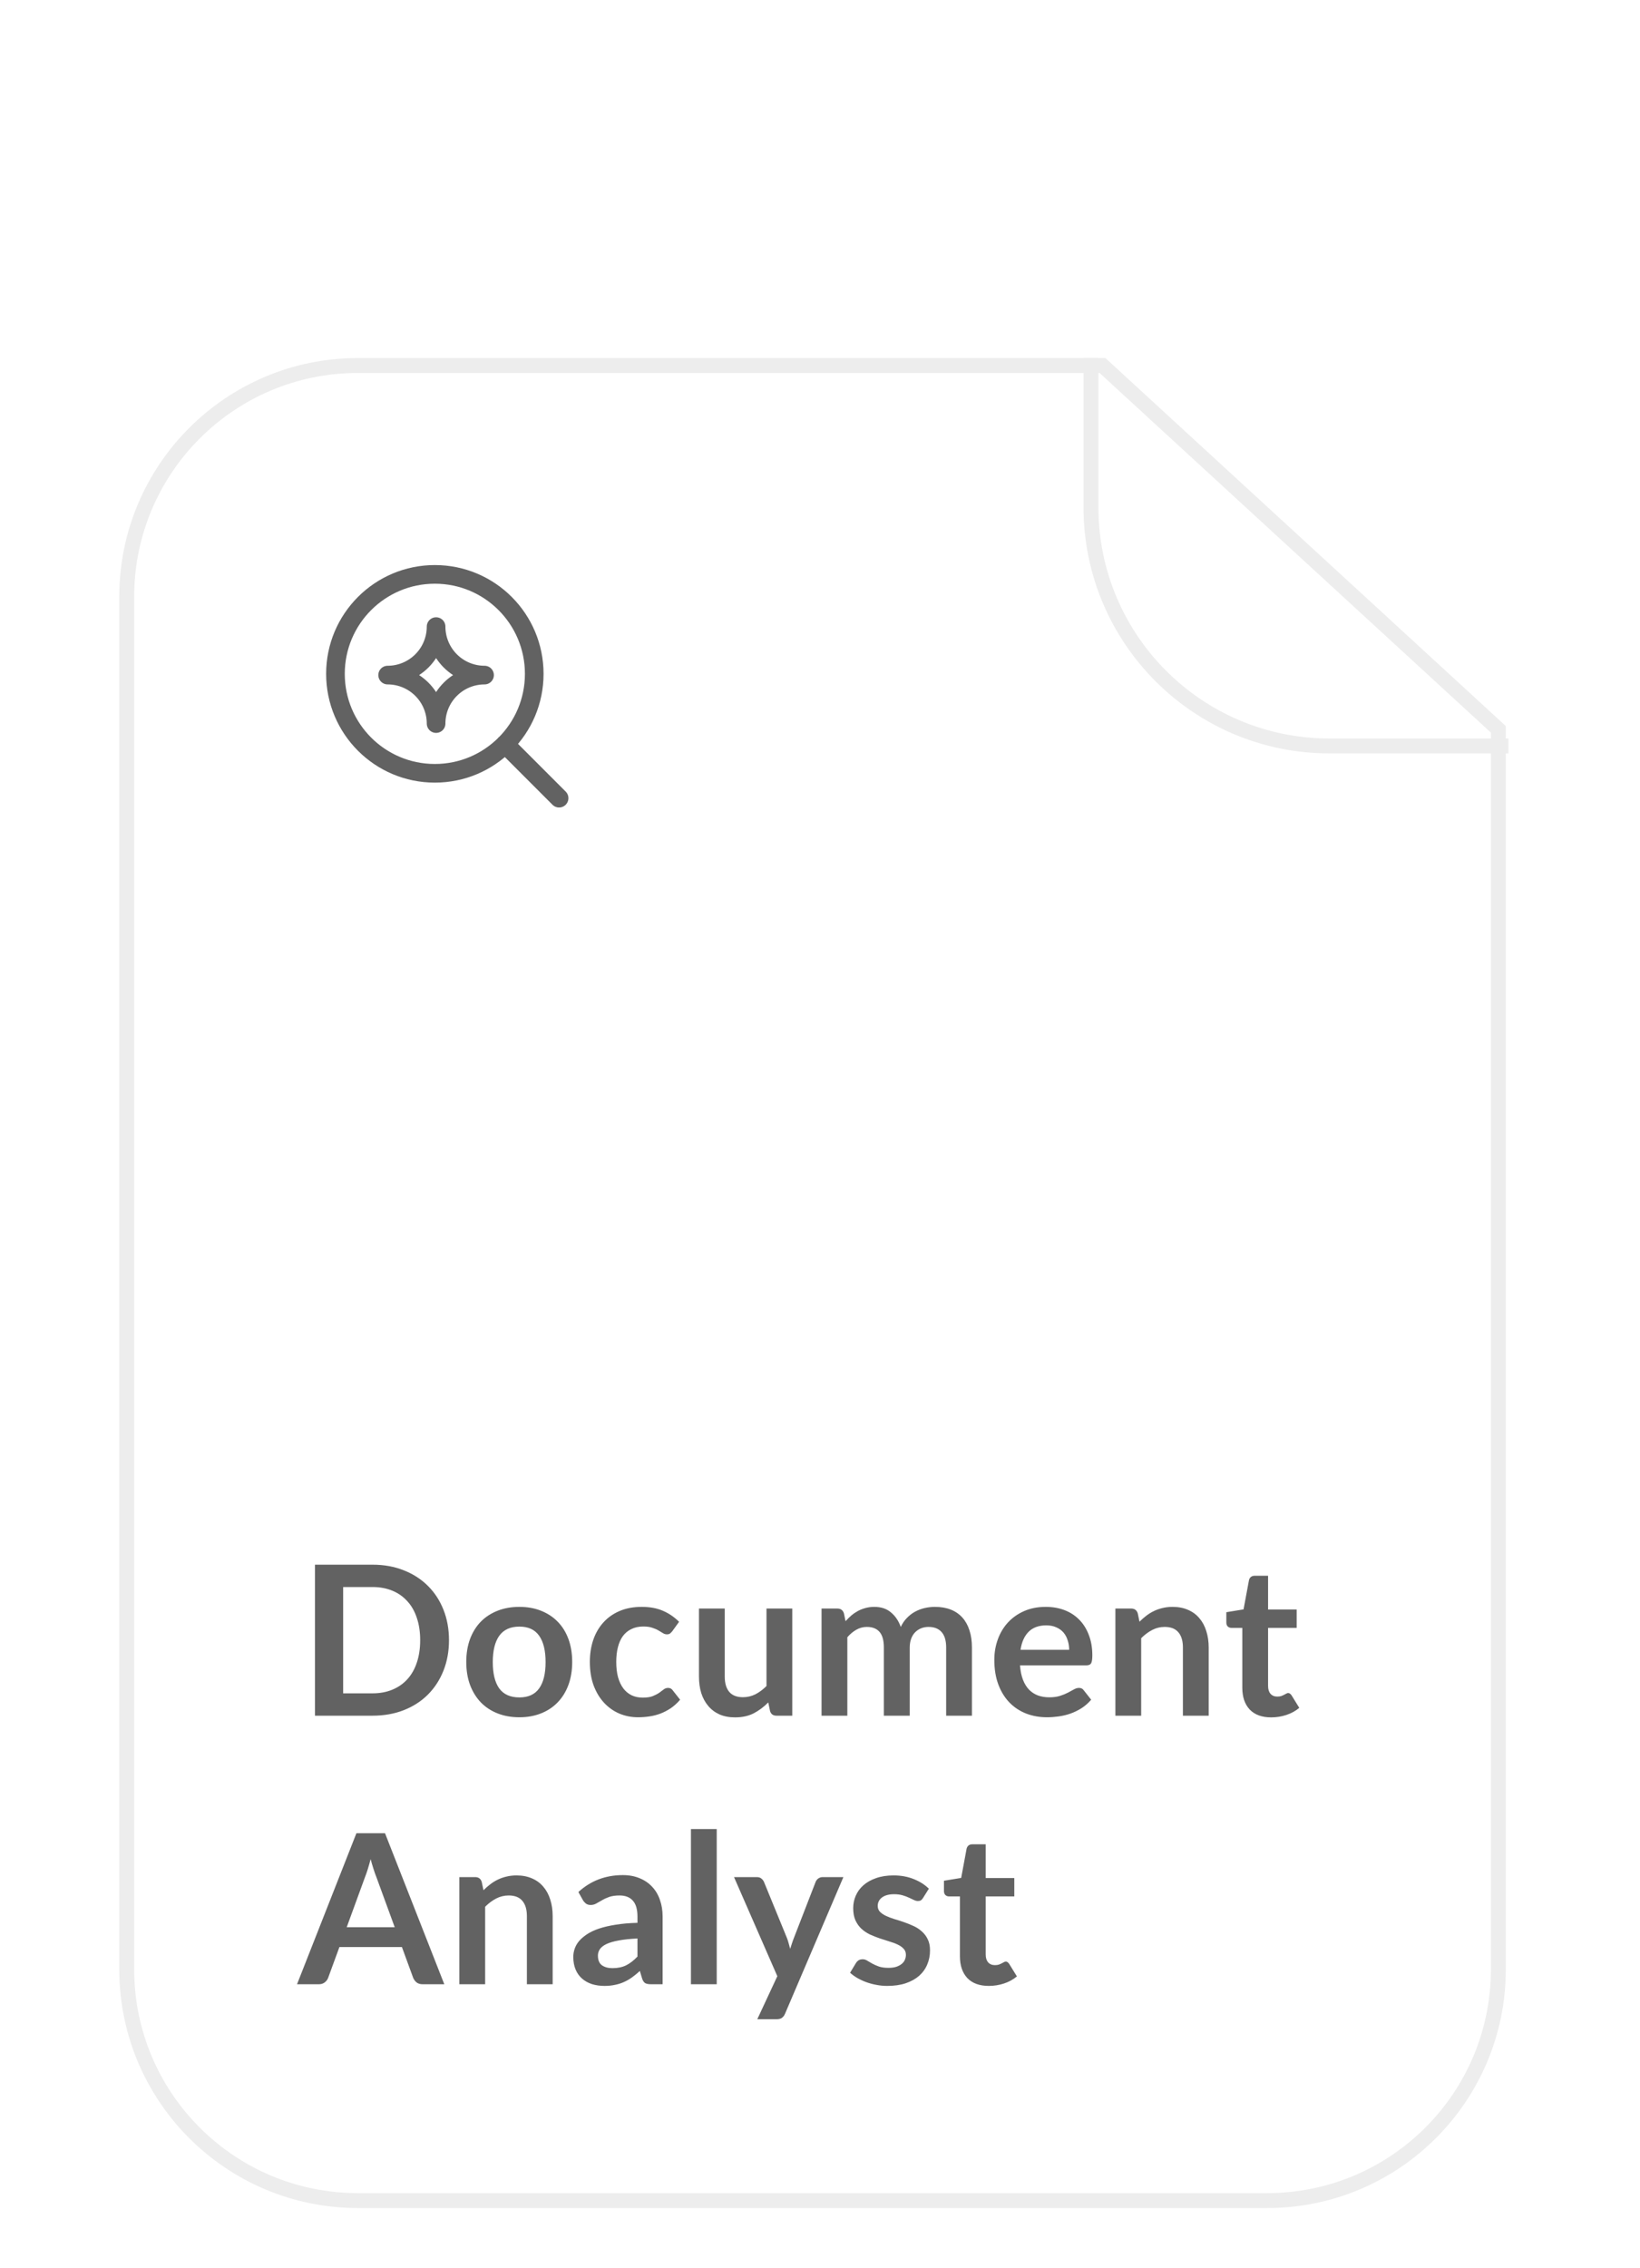
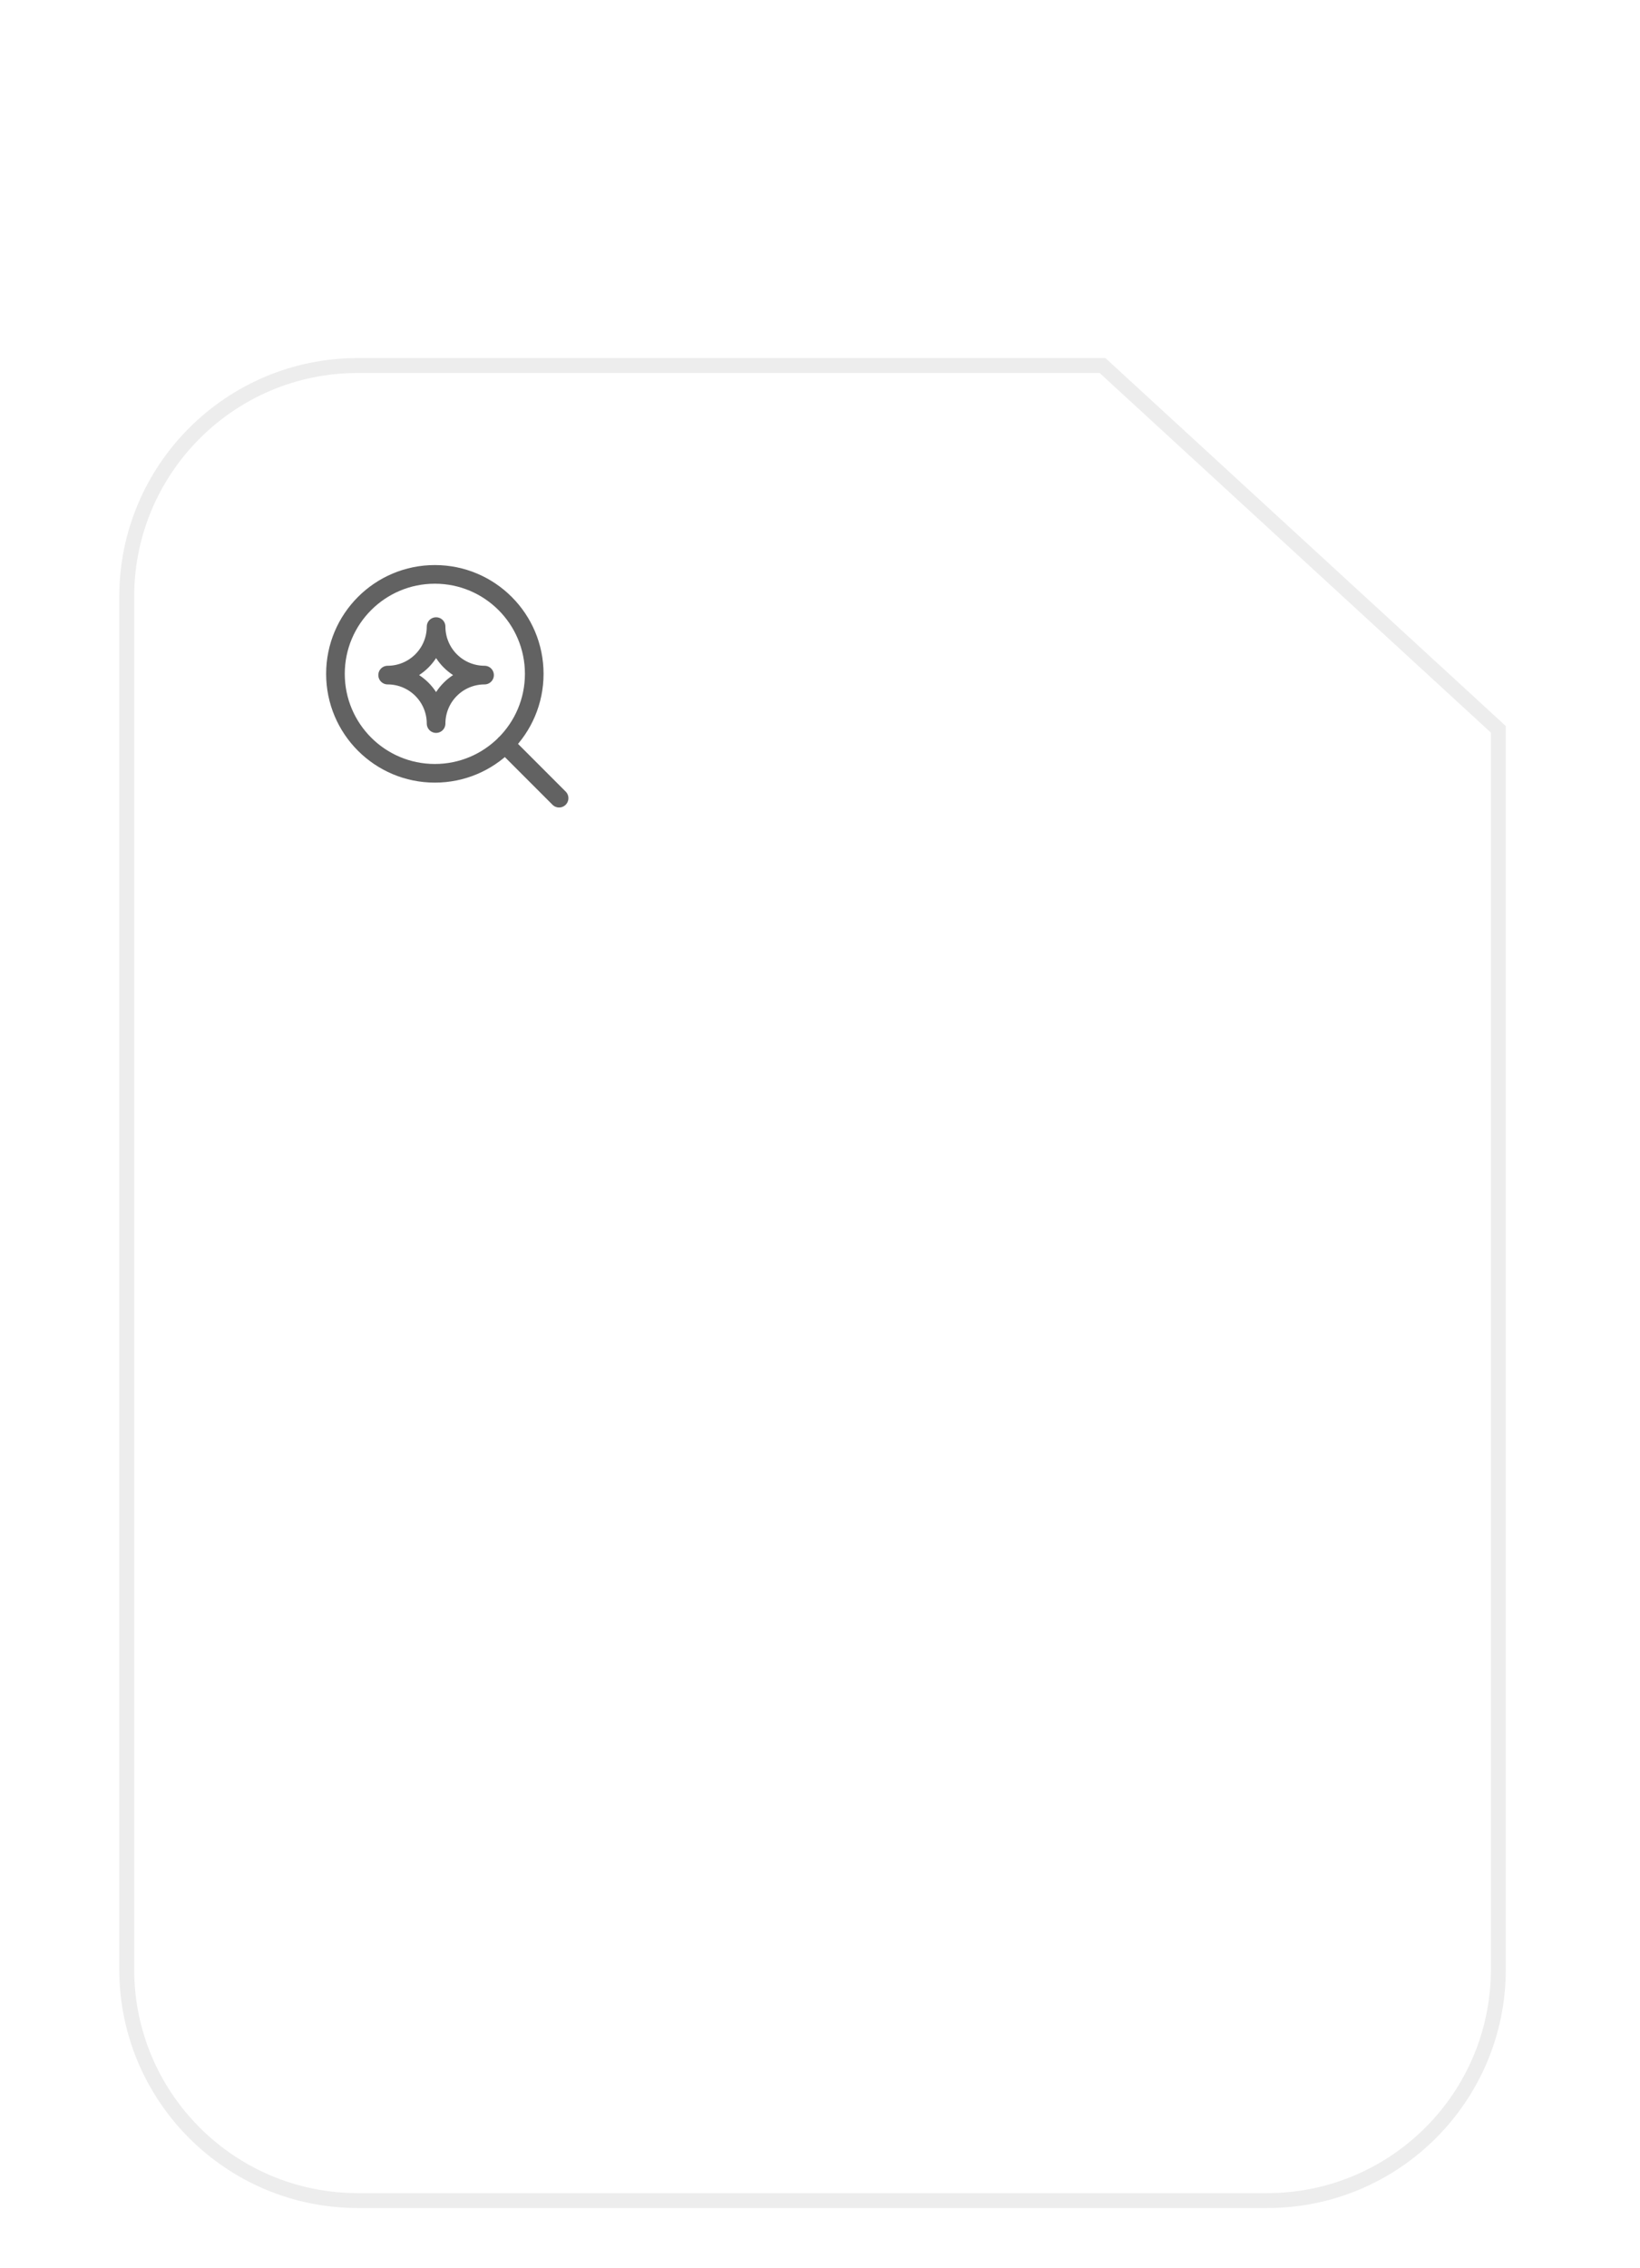
<svg xmlns="http://www.w3.org/2000/svg" width="110" height="152" viewBox="0 0 110 152" fill="none">
  <g filter="url(#filter0_ddd_3048_1079)">
    <path d="M24 0.5H73.949L100.499 24.886V108C100.499 116.56 93.559 123.5 84.999 123.5H24C15.44 123.5 8.5 116.56 8.5 108V16C8.5 7.44 15.44 0.5 24 0.5Z" fill="white" stroke="#EDEDED" />
-     <path d="M73.175 0V10C73.175 18.837 80.338 26 89.175 26H101.175" stroke="#EDEDED" />
-     <path d="M30.115 85.939C30.115 86.681 29.991 87.362 29.744 87.983C29.497 88.604 29.149 89.138 28.701 89.586C28.253 90.034 27.714 90.382 27.084 90.629C26.454 90.876 25.754 91 24.984 91H21.127V80.878H24.984C25.754 80.878 26.454 81.004 27.084 81.256C27.714 81.503 28.253 81.851 28.701 82.299C29.149 82.742 29.497 83.274 29.744 83.895C29.991 84.516 30.115 85.197 30.115 85.939ZM28.183 85.939C28.183 85.384 28.108 84.887 27.959 84.448C27.814 84.005 27.602 83.631 27.322 83.328C27.047 83.02 26.711 82.784 26.314 82.621C25.922 82.458 25.479 82.376 24.984 82.376H23.017V89.502H24.984C25.479 89.502 25.922 89.42 26.314 89.257C26.711 89.094 27.047 88.86 27.322 88.557C27.602 88.249 27.814 87.876 27.959 87.437C28.108 86.994 28.183 86.494 28.183 85.939ZM34.837 83.706C35.369 83.706 35.852 83.792 36.286 83.965C36.724 84.138 37.098 84.383 37.406 84.7C37.718 85.017 37.959 85.405 38.127 85.862C38.295 86.319 38.379 86.83 38.379 87.395C38.379 87.964 38.295 88.478 38.127 88.935C37.959 89.392 37.718 89.782 37.406 90.104C37.098 90.426 36.724 90.673 36.286 90.846C35.852 91.019 35.369 91.105 34.837 91.105C34.3 91.105 33.812 91.019 33.374 90.846C32.935 90.673 32.559 90.426 32.247 90.104C31.939 89.782 31.698 89.392 31.526 88.935C31.358 88.478 31.274 87.964 31.274 87.395C31.274 86.83 31.358 86.319 31.526 85.862C31.698 85.405 31.939 85.017 32.247 84.7C32.559 84.383 32.935 84.138 33.374 83.965C33.812 83.792 34.3 83.706 34.837 83.706ZM34.837 89.775C35.434 89.775 35.875 89.574 36.16 89.173C36.449 88.772 36.594 88.184 36.594 87.409C36.594 86.634 36.449 86.044 36.16 85.638C35.875 85.232 35.434 85.029 34.837 85.029C34.23 85.029 33.78 85.234 33.486 85.645C33.196 86.051 33.052 86.639 33.052 87.409C33.052 88.179 33.196 88.767 33.486 89.173C33.78 89.574 34.23 89.775 34.837 89.775ZM45.093 85.337C45.041 85.402 44.99 85.454 44.939 85.491C44.892 85.528 44.822 85.547 44.729 85.547C44.64 85.547 44.554 85.521 44.47 85.47C44.386 85.414 44.285 85.353 44.169 85.288C44.052 85.218 43.912 85.157 43.749 85.106C43.59 85.05 43.392 85.022 43.154 85.022C42.85 85.022 42.584 85.078 42.356 85.19C42.127 85.297 41.936 85.454 41.782 85.659C41.632 85.864 41.52 86.114 41.446 86.408C41.371 86.697 41.334 87.026 41.334 87.395C41.334 87.778 41.373 88.118 41.453 88.417C41.537 88.716 41.656 88.968 41.81 89.173C41.964 89.374 42.15 89.528 42.37 89.635C42.589 89.738 42.836 89.789 43.112 89.789C43.387 89.789 43.609 89.756 43.777 89.691C43.949 89.621 44.094 89.546 44.211 89.467C44.327 89.383 44.428 89.308 44.512 89.243C44.6 89.173 44.698 89.138 44.806 89.138C44.946 89.138 45.051 89.192 45.121 89.299L45.618 89.929C45.426 90.153 45.219 90.342 44.995 90.496C44.771 90.645 44.537 90.767 44.295 90.86C44.057 90.949 43.809 91.012 43.553 91.049C43.301 91.086 43.049 91.105 42.797 91.105C42.353 91.105 41.936 91.023 41.544 90.86C41.152 90.692 40.809 90.449 40.515 90.132C40.221 89.815 39.987 89.427 39.815 88.97C39.647 88.508 39.563 87.983 39.563 87.395C39.563 86.868 39.637 86.38 39.787 85.932C39.941 85.479 40.165 85.09 40.459 84.763C40.753 84.432 41.117 84.173 41.551 83.986C41.985 83.799 42.484 83.706 43.049 83.706C43.585 83.706 44.054 83.792 44.456 83.965C44.862 84.138 45.226 84.385 45.548 84.707L45.093 85.337ZM53.14 83.818V91H52.083C51.854 91 51.709 90.895 51.649 90.685L51.53 90.111C51.236 90.41 50.911 90.652 50.557 90.839C50.202 91.021 49.784 91.112 49.304 91.112C48.912 91.112 48.564 91.047 48.261 90.916C47.962 90.781 47.71 90.592 47.505 90.349C47.299 90.106 47.143 89.819 47.036 89.488C46.933 89.152 46.882 88.783 46.882 88.382V83.818H48.611V88.382C48.611 88.821 48.711 89.161 48.912 89.404C49.117 89.642 49.423 89.761 49.829 89.761C50.127 89.761 50.407 89.696 50.669 89.565C50.93 89.43 51.177 89.245 51.411 89.012V83.818H53.14ZM55.104 91V83.818H56.161C56.385 83.818 56.532 83.923 56.602 84.133L56.714 84.665C56.84 84.525 56.971 84.397 57.106 84.28C57.246 84.163 57.393 84.063 57.547 83.979C57.706 83.895 57.874 83.83 58.051 83.783C58.233 83.732 58.431 83.706 58.646 83.706C59.099 83.706 59.47 83.83 59.759 84.077C60.053 84.32 60.272 84.644 60.417 85.05C60.529 84.812 60.669 84.609 60.837 84.441C61.005 84.268 61.189 84.128 61.39 84.021C61.591 83.914 61.803 83.834 62.027 83.783C62.256 83.732 62.484 83.706 62.713 83.706C63.11 83.706 63.462 83.767 63.77 83.888C64.078 84.009 64.337 84.187 64.547 84.42C64.757 84.653 64.916 84.938 65.023 85.274C65.135 85.61 65.191 85.995 65.191 86.429V91H63.462V86.429C63.462 85.972 63.362 85.629 63.161 85.4C62.96 85.167 62.666 85.05 62.279 85.05C62.102 85.05 61.936 85.08 61.782 85.141C61.633 85.202 61.5 85.29 61.383 85.407C61.271 85.519 61.182 85.661 61.117 85.834C61.052 86.007 61.019 86.205 61.019 86.429V91H59.283V86.429C59.283 85.948 59.185 85.598 58.989 85.379C58.798 85.16 58.515 85.05 58.142 85.05C57.89 85.05 57.654 85.113 57.435 85.239C57.22 85.36 57.02 85.528 56.833 85.743V91H55.104ZM71.712 86.583C71.712 86.359 71.679 86.149 71.614 85.953C71.553 85.752 71.46 85.577 71.334 85.428C71.207 85.279 71.046 85.162 70.85 85.078C70.659 84.989 70.435 84.945 70.178 84.945C69.679 84.945 69.285 85.087 68.996 85.372C68.711 85.657 68.529 86.06 68.45 86.583H71.712ZM68.415 87.626C68.442 87.995 68.508 88.314 68.611 88.585C68.713 88.851 68.849 89.073 69.016 89.25C69.184 89.423 69.383 89.553 69.612 89.642C69.845 89.726 70.102 89.768 70.382 89.768C70.662 89.768 70.902 89.735 71.103 89.67C71.308 89.605 71.485 89.532 71.635 89.453C71.788 89.374 71.921 89.301 72.034 89.236C72.15 89.171 72.262 89.138 72.37 89.138C72.514 89.138 72.621 89.192 72.692 89.299L73.189 89.929C72.997 90.153 72.782 90.342 72.544 90.496C72.306 90.645 72.057 90.767 71.796 90.86C71.539 90.949 71.275 91.012 71.004 91.049C70.739 91.086 70.48 91.105 70.228 91.105C69.728 91.105 69.264 91.023 68.835 90.86C68.405 90.692 68.032 90.447 67.715 90.125C67.397 89.798 67.147 89.397 66.966 88.921C66.784 88.44 66.692 87.885 66.692 87.255C66.692 86.765 66.772 86.305 66.93 85.876C67.089 85.442 67.316 85.066 67.609 84.749C67.908 84.427 68.27 84.173 68.695 83.986C69.124 83.799 69.607 83.706 70.144 83.706C70.596 83.706 71.014 83.778 71.397 83.923C71.779 84.068 72.108 84.28 72.383 84.56C72.659 84.835 72.874 85.176 73.028 85.582C73.186 85.983 73.266 86.443 73.266 86.961C73.266 87.222 73.237 87.4 73.181 87.493C73.126 87.582 73.018 87.626 72.859 87.626H68.415ZM76.43 84.7C76.575 84.555 76.726 84.422 76.885 84.301C77.048 84.175 77.219 84.07 77.396 83.986C77.578 83.897 77.772 83.83 77.977 83.783C78.182 83.732 78.406 83.706 78.649 83.706C79.041 83.706 79.389 83.774 79.692 83.909C79.995 84.04 80.247 84.226 80.448 84.469C80.653 84.707 80.807 84.994 80.91 85.33C81.017 85.661 81.071 86.028 81.071 86.429V91H79.342V86.429C79.342 85.99 79.242 85.652 79.041 85.414C78.84 85.171 78.535 85.05 78.124 85.05C77.825 85.05 77.545 85.118 77.284 85.253C77.023 85.388 76.775 85.573 76.542 85.806V91H74.813V83.818H75.87C76.094 83.818 76.241 83.923 76.311 84.133L76.43 84.7ZM85.264 91.112C84.638 91.112 84.158 90.937 83.822 90.587C83.49 90.232 83.325 89.745 83.325 89.124V85.113H82.59C82.496 85.113 82.417 85.083 82.352 85.022C82.286 84.961 82.254 84.87 82.254 84.749V84.063L83.409 83.874L83.773 81.914C83.796 81.821 83.84 81.748 83.906 81.697C83.971 81.646 84.055 81.62 84.158 81.62H85.054V83.881H86.972V85.113H85.054V89.005C85.054 89.229 85.107 89.404 85.215 89.53C85.327 89.656 85.478 89.719 85.67 89.719C85.777 89.719 85.866 89.707 85.936 89.684C86.01 89.656 86.073 89.628 86.125 89.6C86.181 89.572 86.23 89.546 86.272 89.523C86.314 89.495 86.356 89.481 86.398 89.481C86.449 89.481 86.491 89.495 86.524 89.523C86.556 89.546 86.591 89.584 86.629 89.635L87.147 90.475C86.895 90.685 86.605 90.844 86.279 90.951C85.952 91.058 85.614 91.112 85.264 91.112ZM26.475 105.178L25.243 101.811C25.182 101.662 25.119 101.484 25.054 101.279C24.989 101.074 24.923 100.852 24.858 100.614C24.797 100.852 24.734 101.076 24.669 101.286C24.604 101.491 24.541 101.671 24.48 101.825L23.255 105.178H26.475ZM29.8 109H28.344C28.181 109 28.048 108.96 27.945 108.881C27.842 108.797 27.765 108.694 27.714 108.573L26.958 106.508H22.765L22.009 108.573C21.972 108.68 21.899 108.778 21.792 108.867C21.685 108.956 21.552 109 21.393 109H19.923L23.906 98.878H25.824L29.8 109ZM32.428 102.7C32.573 102.555 32.724 102.422 32.883 102.301C33.046 102.175 33.217 102.07 33.394 101.986C33.576 101.897 33.77 101.83 33.975 101.783C34.18 101.732 34.404 101.706 34.647 101.706C35.039 101.706 35.387 101.774 35.69 101.909C35.993 102.04 36.245 102.226 36.446 102.469C36.651 102.707 36.805 102.994 36.908 103.33C37.015 103.661 37.069 104.028 37.069 104.429V109H35.34V104.429C35.34 103.99 35.24 103.652 35.039 103.414C34.838 103.171 34.533 103.05 34.122 103.05C33.823 103.05 33.543 103.118 33.282 103.253C33.021 103.388 32.773 103.573 32.54 103.806V109H30.811V101.818H31.868C32.092 101.818 32.239 101.923 32.309 102.133L32.428 102.7ZM42.757 105.934C42.258 105.957 41.838 106.002 41.497 106.067C41.157 106.128 40.884 106.207 40.678 106.305C40.473 106.403 40.326 106.517 40.237 106.648C40.149 106.779 40.104 106.921 40.104 107.075C40.104 107.378 40.193 107.595 40.37 107.726C40.552 107.857 40.788 107.922 41.077 107.922C41.432 107.922 41.738 107.859 41.994 107.733C42.256 107.602 42.51 107.406 42.757 107.145V105.934ZM38.795 102.819C39.621 102.063 40.615 101.685 41.777 101.685C42.197 101.685 42.573 101.755 42.904 101.895C43.236 102.03 43.516 102.222 43.744 102.469C43.973 102.712 44.146 103.003 44.262 103.344C44.384 103.685 44.444 104.058 44.444 104.464V109H43.66C43.497 109 43.371 108.977 43.282 108.93C43.194 108.879 43.124 108.778 43.072 108.629L42.918 108.111C42.736 108.274 42.559 108.419 42.386 108.545C42.214 108.666 42.034 108.769 41.847 108.853C41.661 108.937 41.46 109 41.245 109.042C41.035 109.089 40.802 109.112 40.545 109.112C40.242 109.112 39.962 109.072 39.705 108.993C39.449 108.909 39.227 108.785 39.04 108.622C38.854 108.459 38.709 108.256 38.606 108.013C38.504 107.77 38.452 107.488 38.452 107.166C38.452 106.984 38.483 106.804 38.543 106.627C38.604 106.445 38.702 106.272 38.837 106.109C38.977 105.946 39.157 105.792 39.376 105.647C39.596 105.502 39.864 105.376 40.181 105.269C40.503 105.162 40.877 105.075 41.301 105.01C41.726 104.94 42.211 104.898 42.757 104.884V104.464C42.757 103.983 42.655 103.629 42.449 103.4C42.244 103.167 41.948 103.05 41.56 103.05C41.28 103.05 41.047 103.083 40.86 103.148C40.678 103.213 40.517 103.288 40.377 103.372C40.237 103.451 40.109 103.524 39.992 103.589C39.88 103.654 39.754 103.687 39.614 103.687C39.493 103.687 39.39 103.657 39.306 103.596C39.222 103.531 39.155 103.456 39.103 103.372L38.795 102.819ZM48.073 98.598V109H46.344V98.598H48.073ZM56.569 101.818L52.656 110.974C52.605 111.095 52.537 111.186 52.453 111.247C52.374 111.312 52.25 111.345 52.082 111.345H50.794L52.138 108.461L49.233 101.818H50.752C50.888 101.818 50.993 101.851 51.067 101.916C51.147 101.981 51.205 102.056 51.242 102.14L52.768 105.864C52.82 105.99 52.862 106.116 52.894 106.242C52.932 106.368 52.967 106.496 52.999 106.627C53.041 106.496 53.083 106.368 53.125 106.242C53.167 106.111 53.214 105.983 53.265 105.857L54.707 102.14C54.745 102.047 54.805 101.97 54.889 101.909C54.978 101.848 55.076 101.818 55.183 101.818H56.569ZM61.91 103.218C61.863 103.293 61.814 103.346 61.763 103.379C61.712 103.407 61.646 103.421 61.567 103.421C61.483 103.421 61.392 103.398 61.294 103.351C61.2 103.304 61.091 103.253 60.965 103.197C60.839 103.136 60.694 103.083 60.531 103.036C60.372 102.989 60.183 102.966 59.964 102.966C59.623 102.966 59.355 103.038 59.159 103.183C58.968 103.328 58.872 103.517 58.872 103.75C58.872 103.904 58.921 104.035 59.019 104.142C59.121 104.245 59.255 104.336 59.418 104.415C59.586 104.494 59.775 104.567 59.985 104.632C60.195 104.693 60.407 104.76 60.622 104.835C60.841 104.91 61.056 104.996 61.266 105.094C61.476 105.187 61.663 105.309 61.826 105.458C61.994 105.603 62.127 105.778 62.225 105.983C62.328 106.188 62.379 106.436 62.379 106.725C62.379 107.07 62.316 107.39 62.19 107.684C62.069 107.973 61.886 108.225 61.644 108.44C61.401 108.65 61.1 108.816 60.741 108.937C60.386 109.054 59.975 109.112 59.509 109.112C59.261 109.112 59.019 109.089 58.781 109.042C58.547 109 58.321 108.939 58.102 108.86C57.887 108.781 57.687 108.687 57.5 108.58C57.318 108.473 57.157 108.356 57.017 108.23L57.416 107.572C57.467 107.493 57.528 107.432 57.598 107.39C57.668 107.348 57.757 107.327 57.864 107.327C57.971 107.327 58.072 107.357 58.165 107.418C58.263 107.479 58.375 107.544 58.501 107.614C58.627 107.684 58.774 107.749 58.942 107.81C59.114 107.871 59.331 107.901 59.593 107.901C59.798 107.901 59.973 107.878 60.118 107.831C60.267 107.78 60.389 107.714 60.482 107.635C60.58 107.556 60.65 107.465 60.692 107.362C60.739 107.255 60.762 107.145 60.762 107.033C60.762 106.865 60.711 106.727 60.608 106.62C60.51 106.513 60.377 106.419 60.209 106.34C60.045 106.261 59.856 106.191 59.642 106.13C59.432 106.065 59.215 105.995 58.991 105.92C58.772 105.845 58.554 105.759 58.34 105.661C58.13 105.558 57.941 105.43 57.773 105.276C57.609 105.122 57.477 104.933 57.374 104.709C57.276 104.485 57.227 104.214 57.227 103.897C57.227 103.603 57.285 103.323 57.402 103.057C57.519 102.791 57.689 102.56 57.913 102.364C58.142 102.163 58.424 102.005 58.76 101.888C59.1 101.767 59.492 101.706 59.936 101.706C60.431 101.706 60.881 101.788 61.287 101.951C61.693 102.114 62.031 102.329 62.302 102.595L61.91 103.218ZM66.324 109.112C65.699 109.112 65.218 108.937 64.882 108.587C64.551 108.232 64.385 107.745 64.385 107.124V103.113H63.65C63.557 103.113 63.477 103.083 63.412 103.022C63.347 102.961 63.314 102.87 63.314 102.749V102.063L64.469 101.874L64.833 99.914C64.856 99.821 64.901 99.748 64.966 99.697C65.031 99.646 65.115 99.62 65.218 99.62H66.114V101.881H68.032V103.113H66.114V107.005C66.114 107.229 66.168 107.404 66.275 107.53C66.387 107.656 66.539 107.719 66.73 107.719C66.838 107.719 66.926 107.707 66.996 107.684C67.071 107.656 67.134 107.628 67.185 107.6C67.241 107.572 67.29 107.546 67.332 107.523C67.374 107.495 67.416 107.481 67.458 107.481C67.51 107.481 67.552 107.495 67.584 107.523C67.617 107.546 67.652 107.584 67.689 107.635L68.207 108.475C67.955 108.685 67.666 108.844 67.339 108.951C67.013 109.058 66.674 109.112 66.324 109.112Z" fill="#626262" />
    <path d="M37.5 29.5L33.875 25.875M35.833 21.167C35.833 24.849 32.849 27.833 29.167 27.833C25.485 27.833 22.5 24.849 22.5 21.167C22.5 17.485 25.485 14.5 29.167 14.5C32.849 14.5 35.833 17.485 35.833 21.167Z" stroke="#626262" stroke-width="1.25" stroke-linecap="round" stroke-linejoin="round" />
    <path d="M29.25 24.5C29.25 23.638 29.592 22.811 30.202 22.202C30.811 21.592 31.638 21.25 32.5 21.25C31.638 21.25 30.811 20.908 30.202 20.298C29.592 19.689 29.25 18.862 29.25 18C29.25 18.862 28.908 19.689 28.298 20.298C27.689 20.908 26.862 21.25 26 21.25C26.862 21.25 27.689 21.592 28.298 22.202C28.908 22.811 29.25 23.638 29.25 24.5Z" stroke="#626262" stroke-width="1.25" stroke-linecap="round" stroke-linejoin="round" />
  </g>
  <defs>
    <filter id="filter0_ddd_3048_1079" x="0" y="0" width="109.175" height="152" filterUnits="userSpaceOnUse" color-interpolation-filters="sRGB">
      <feFlood flood-opacity="0" result="BackgroundImageFix" />
      <feColorMatrix in="SourceAlpha" type="matrix" values="0 0 0 0 0 0 0 0 0 0 0 0 0 0 0 0 0 0 127 0" result="hardAlpha" />
      <feMorphology radius="0.5" operator="erode" in="SourceAlpha" result="effect1_dropShadow_3048_1079" />
      <feOffset dy="1" />
      <feGaussianBlur stdDeviation="0.5" />
      <feComposite in2="hardAlpha" operator="out" />
      <feColorMatrix type="matrix" values="0 0 0 0 0 0 0 0 0 0 0 0 0 0 0 0 0 0 0.03 0" />
      <feBlend mode="normal" in2="BackgroundImageFix" result="effect1_dropShadow_3048_1079" />
      <feColorMatrix in="SourceAlpha" type="matrix" values="0 0 0 0 0 0 0 0 0 0 0 0 0 0 0 0 0 0 127 0" result="hardAlpha" />
      <feMorphology radius="1.5" operator="erode" in="SourceAlpha" result="effect2_dropShadow_3048_1079" />
      <feOffset dy="3" />
      <feGaussianBlur stdDeviation="1.5" />
      <feComposite in2="hardAlpha" operator="out" />
      <feColorMatrix type="matrix" values="0 0 0 0 0 0 0 0 0 0 0 0 0 0 0 0 0 0 0.03 0" />
      <feBlend mode="normal" in2="effect1_dropShadow_3048_1079" result="effect2_dropShadow_3048_1079" />
      <feColorMatrix in="SourceAlpha" type="matrix" values="0 0 0 0 0 0 0 0 0 0 0 0 0 0 0 0 0 0 127 0" result="hardAlpha" />
      <feMorphology radius="12" operator="erode" in="SourceAlpha" result="effect3_dropShadow_3048_1079" />
      <feOffset dy="20" />
      <feGaussianBlur stdDeviation="10" />
      <feComposite in2="hardAlpha" operator="out" />
      <feColorMatrix type="matrix" values="0 0 0 0 0 0 0 0 0 0 0 0 0 0 0 0 0 0 0.03 0" />
      <feBlend mode="normal" in2="effect2_dropShadow_3048_1079" result="effect3_dropShadow_3048_1079" />
      <feBlend mode="normal" in="SourceGraphic" in2="effect3_dropShadow_3048_1079" result="shape" />
    </filter>
  </defs>
</svg>